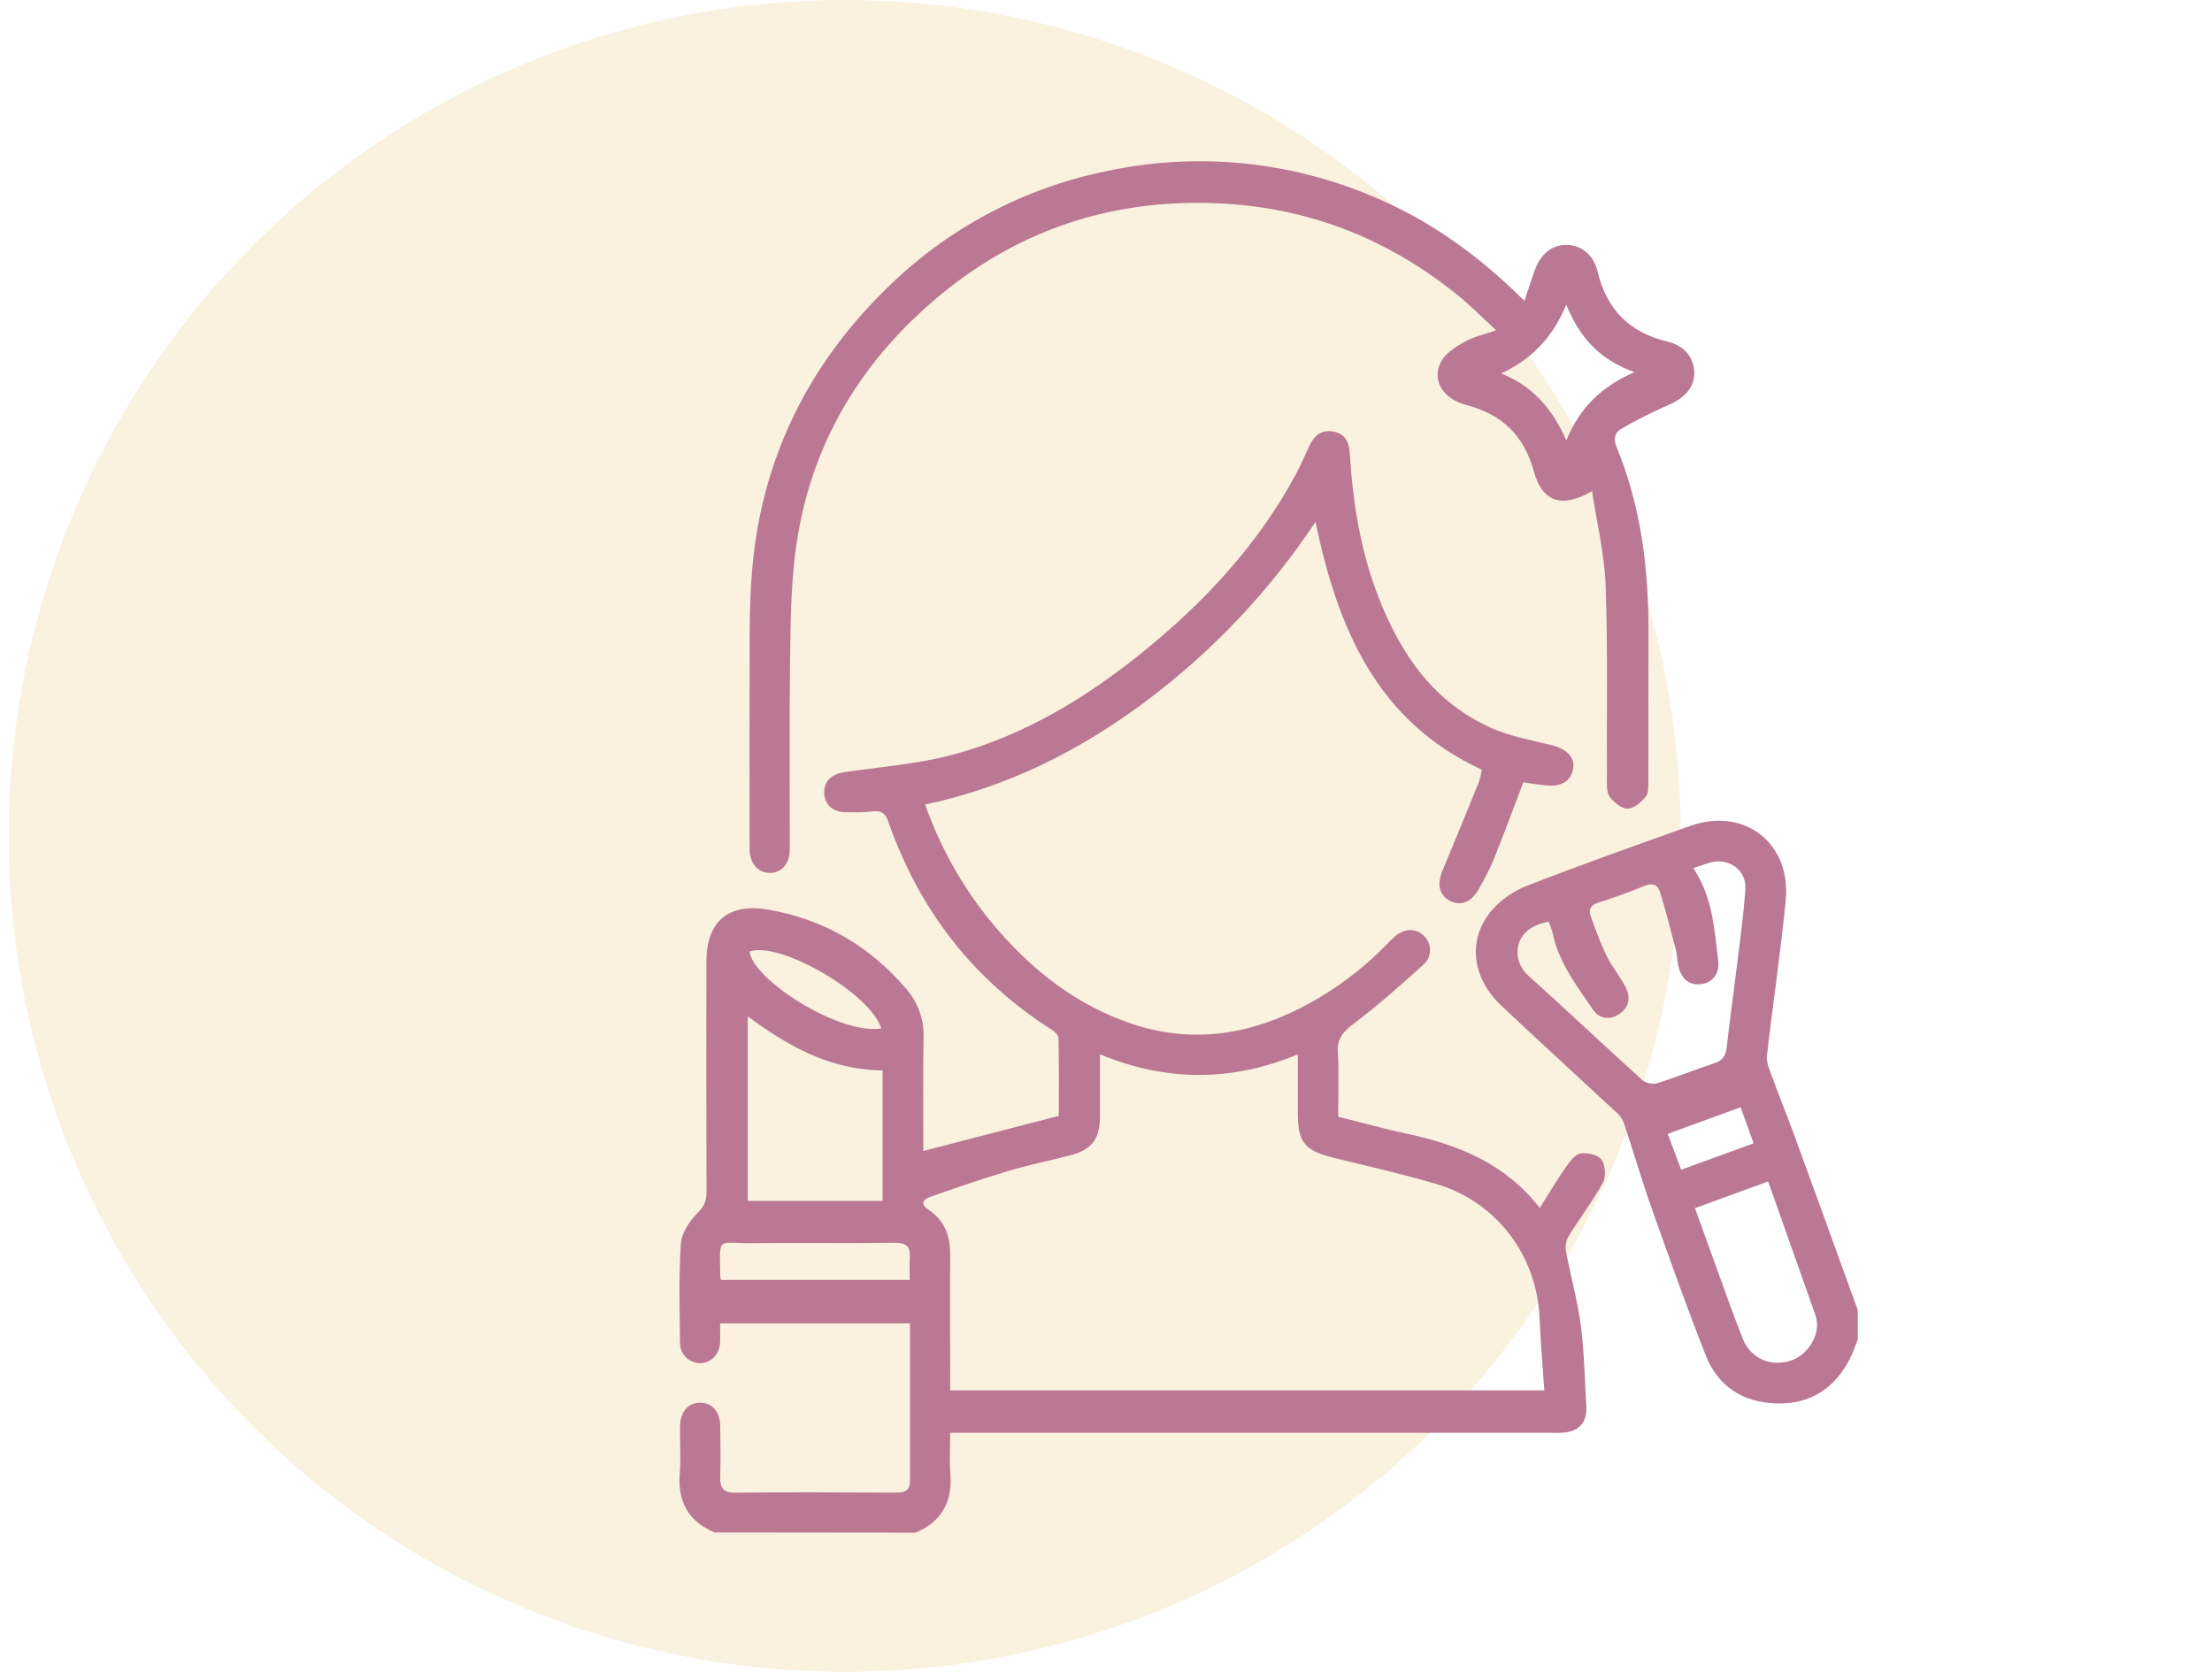
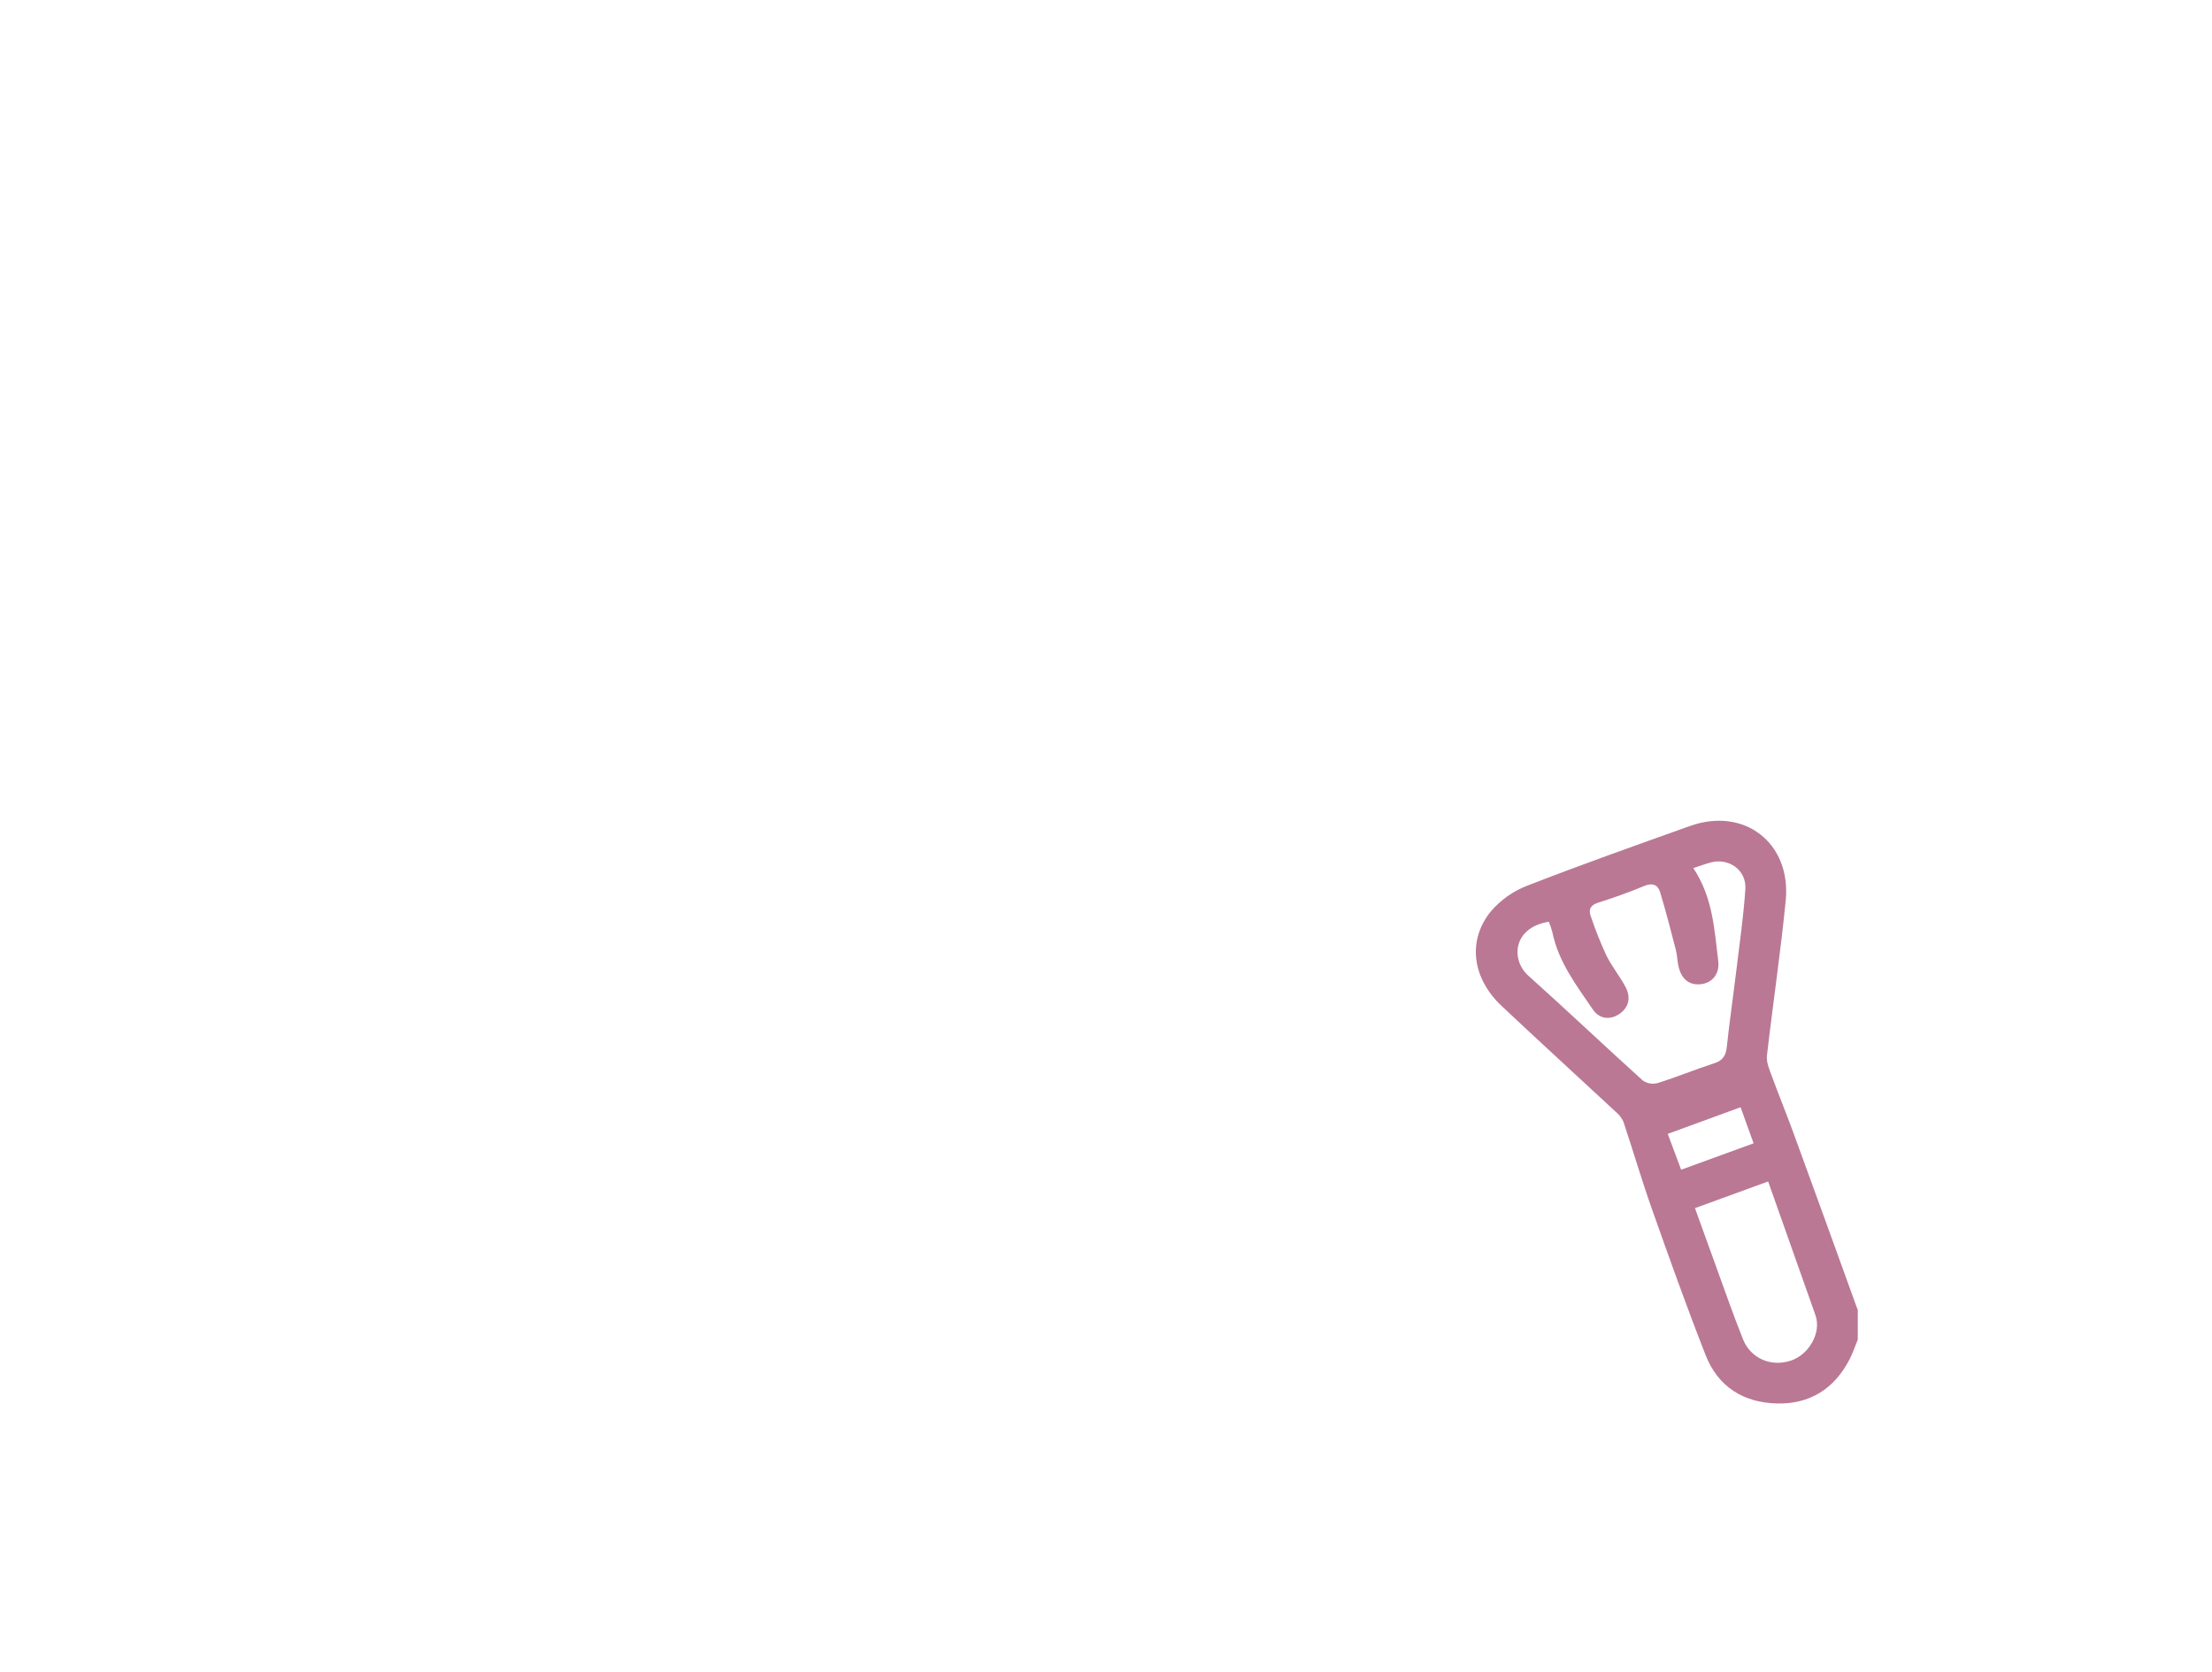
<svg xmlns="http://www.w3.org/2000/svg" width="127" height="96" viewBox="0 0 127 96" fill="none">
-   <circle cx="48.5" cy="48" r="48" fill="#F7E5C1" fill-opacity="0.5" />
  <g clip-path="url(#clip0_129_240)">
-     <path d="M41.032 88C39.517 87.365 38.897 86.229 39.029 84.6C39.1 83.71 39.029 82.807 39.044 81.91C39.054 81.079 39.494 80.562 40.181 80.55C40.868 80.538 41.338 81.046 41.351 81.874C41.363 82.847 41.38 83.822 41.351 84.8C41.328 85.452 41.542 85.725 42.229 85.713C45.278 85.686 48.326 85.697 51.375 85.713C51.86 85.713 52.248 85.666 52.247 85.042C52.247 82.046 52.247 79.05 52.247 75.989H41.343C41.343 76.382 41.358 76.737 41.343 77.092C41.304 77.786 40.802 78.289 40.181 78.278C39.878 78.273 39.589 78.148 39.376 77.932C39.163 77.716 39.043 77.424 39.043 77.121C39.023 75.226 38.966 73.325 39.089 71.436C39.129 70.82 39.57 70.132 40.027 69.68C40.423 69.29 40.567 68.964 40.565 68.448C40.552 64.041 40.549 59.633 40.557 55.225C40.557 52.945 41.79 51.844 44.071 52.229C47.265 52.768 49.925 54.318 52.027 56.778C52.707 57.558 53.064 58.568 53.026 59.602C52.985 61.774 53.014 63.948 53.014 66.094L60.791 64.076C60.791 62.614 60.804 61.113 60.772 59.608C60.772 59.439 60.541 59.226 60.365 59.115C55.835 56.233 52.754 52.207 50.991 47.153C50.822 46.666 50.577 46.537 50.093 46.594C49.581 46.643 49.067 46.658 48.553 46.638C47.819 46.638 47.353 46.207 47.32 45.56C47.291 44.862 47.748 44.443 48.505 44.335C50.574 44.039 52.684 43.873 54.69 43.343C58.774 42.248 62.342 40.09 65.612 37.443C69.168 34.568 72.237 31.261 74.418 27.205C74.695 26.687 74.922 26.143 75.173 25.612C75.45 25.028 75.859 24.649 76.56 24.783C77.228 24.911 77.459 25.39 77.496 26.015C77.67 28.862 78.112 31.657 79.16 34.327C80.437 37.6 82.344 40.364 85.673 41.824C86.752 42.3 87.961 42.51 89.121 42.799C89.945 43.006 90.418 43.48 90.324 44.121C90.224 44.808 89.696 45.175 88.847 45.107C88.368 45.069 87.892 44.981 87.46 44.922C86.875 46.455 86.333 47.934 85.744 49.39C85.493 49.977 85.202 50.547 84.874 51.095C84.452 51.836 83.832 52.05 83.219 51.711C82.606 51.373 82.501 50.744 82.83 49.969C83.543 48.274 84.23 46.58 84.918 44.878C84.989 44.657 85.043 44.43 85.08 44.201C79.047 41.41 76.806 36.092 75.529 29.967C72.905 33.922 69.622 37.398 65.824 40.244C62.015 43.1 57.848 45.197 53.116 46.199C54.186 49.249 55.907 52.029 58.161 54.346C60.034 56.282 62.188 57.8 64.751 58.71C68.285 59.964 71.642 59.48 74.893 57.767C76.64 56.847 78.231 55.657 79.608 54.241C79.77 54.076 79.929 53.908 80.104 53.759C80.65 53.297 81.308 53.289 81.756 53.743C81.868 53.85 81.957 53.979 82.017 54.121C82.077 54.264 82.107 54.418 82.104 54.573C82.102 54.728 82.067 54.88 82.002 55.021C81.937 55.162 81.844 55.288 81.728 55.39C80.422 56.572 79.1 57.744 77.695 58.804C77.079 59.266 76.763 59.673 76.811 60.462C76.882 61.659 76.829 62.865 76.829 64.125C78.157 64.456 79.448 64.82 80.767 65.1C83.706 65.729 86.399 66.795 88.405 69.361C88.953 68.497 89.418 67.716 89.936 66.972C90.145 66.671 90.446 66.279 90.748 66.237C91.142 66.183 91.752 66.313 91.95 66.59C92.173 66.898 92.219 67.57 92.031 67.912C91.443 68.99 90.689 69.964 90.045 71.007C89.904 71.274 89.858 71.581 89.915 71.879C90.181 73.303 90.578 74.709 90.766 76.141C90.965 77.662 90.982 79.205 91.075 80.738C91.13 81.672 90.691 82.183 89.757 82.266C89.503 82.289 89.244 82.276 88.987 82.276H54.555C54.555 83.087 54.504 83.852 54.564 84.606C54.696 86.232 54.069 87.379 52.561 88.013L41.032 88ZM63.154 60.543C63.154 61.831 63.154 62.982 63.154 64.133C63.146 65.404 62.684 66.018 61.459 66.339C60.234 66.659 59.019 66.901 57.822 67.263C56.337 67.705 54.872 68.218 53.407 68.728C52.945 68.882 52.849 69.162 53.321 69.477C54.245 70.093 54.561 70.979 54.553 72.049C54.538 74.38 54.553 76.711 54.553 79.042V79.841H88.664C88.57 78.424 88.453 77.053 88.392 75.682C88.238 72.097 85.928 69.018 82.48 67.993C80.525 67.412 78.53 66.967 76.549 66.477C74.907 66.071 74.518 65.601 74.515 63.935C74.515 62.848 74.515 61.762 74.515 60.546C70.695 62.121 66.987 62.125 63.154 60.543ZM50.675 61.468C47.636 61.438 45.225 60.061 42.93 58.362V68.959H50.674L50.675 61.468ZM41.411 73.496H52.235C52.235 73.049 52.205 72.666 52.235 72.288C52.298 71.603 52.059 71.349 51.33 71.364C48.623 71.404 45.915 71.356 43.207 71.387C41.143 71.412 41.314 70.894 41.358 73.39C41.363 73.405 41.382 73.428 41.411 73.496ZM50.597 59.055C49.981 57.042 44.761 54.021 43.036 54.64C43.213 56.264 48.206 59.446 50.597 59.055Z" fill="#BA7894" />
    <path d="M106.663 76.925C106.509 77.298 106.383 77.683 106.201 78.04C105.323 79.75 103.907 80.647 101.994 80.591C100.081 80.536 98.636 79.619 97.932 77.828C96.841 75.055 95.838 72.234 94.841 69.419C94.256 67.765 93.763 66.076 93.207 64.413C93.101 64.183 92.942 63.981 92.745 63.824C90.571 61.801 88.374 59.802 86.213 57.764C84.518 56.168 84.236 54.008 85.597 52.333C86.159 51.677 86.875 51.171 87.681 50.861C90.771 49.656 93.897 48.55 97.024 47.433C100.151 46.316 102.849 48.408 102.525 51.716C102.233 54.69 101.788 57.65 101.447 60.621C101.404 61.002 101.593 61.426 101.734 61.808C102.126 62.886 102.565 63.947 102.958 65.026C104.2 68.425 105.435 71.828 106.663 75.233V76.925ZM97.221 49.849C98.347 51.543 98.429 53.392 98.651 55.183C98.743 55.92 98.309 56.434 97.677 56.513C96.987 56.601 96.517 56.223 96.357 55.434C96.297 55.134 96.288 54.818 96.212 54.526C95.926 53.422 95.645 52.318 95.313 51.229C95.185 50.807 94.878 50.676 94.404 50.874C93.533 51.24 92.64 51.552 91.74 51.84C91.324 51.974 91.196 52.225 91.324 52.586C91.581 53.356 91.88 54.112 92.221 54.849C92.529 55.488 93.002 56.052 93.333 56.684C93.641 57.275 93.535 57.855 92.954 58.237C92.401 58.602 91.806 58.489 91.458 57.976C90.512 56.59 89.472 55.234 89.126 53.524C89.071 53.321 89.004 53.122 88.924 52.928C86.841 53.27 86.747 55.126 87.739 56.018C89.952 58.002 92.107 60.048 94.313 62.04C94.436 62.127 94.576 62.185 94.724 62.212C94.872 62.238 95.024 62.232 95.169 62.194C96.265 61.851 97.326 61.413 98.421 61.056C98.913 60.902 99.09 60.615 99.142 60.121C99.304 58.62 99.521 57.127 99.702 55.63C99.886 54.106 100.107 52.584 100.208 51.056C100.281 49.987 99.293 49.263 98.254 49.516C97.939 49.599 97.634 49.716 97.221 49.849ZM97.315 69.376C97.705 70.455 98.064 71.462 98.429 72.457C98.971 73.942 99.486 75.44 100.074 76.908C100.521 78.017 101.681 78.498 102.798 78.14C103.84 77.809 104.593 76.543 104.232 75.521C103.331 72.98 102.435 70.438 101.516 67.843L97.315 69.376ZM99.934 63.581L95.752 65.111L96.522 67.17L100.681 65.653L99.934 63.581Z" fill="#BA7894" />
-     <path d="M87.52 17.273C87.748 16.601 87.922 16.076 88.103 15.553C88.435 14.597 89.105 14.054 89.932 14.062C90.759 14.07 91.485 14.594 91.722 15.587C92.246 17.779 93.557 19.095 95.748 19.619C96.746 19.858 97.263 20.566 97.274 21.406C97.285 22.245 96.729 22.851 95.794 23.255C94.868 23.66 93.965 24.117 93.089 24.622C92.705 24.838 92.626 25.2 92.817 25.676C94.233 29.115 94.666 32.726 94.646 36.412C94.635 39.205 94.646 41.998 94.638 44.791C94.638 45.118 94.663 45.532 94.484 45.752C94.227 46.071 93.793 46.44 93.437 46.436C93.081 46.433 92.645 46.059 92.406 45.729C92.224 45.478 92.263 45.042 92.261 44.688C92.241 40.998 92.317 37.307 92.187 33.622C92.124 31.835 91.687 30.064 91.406 28.204C89.667 29.216 88.539 28.81 88.068 27.078C87.509 25.029 86.253 23.792 84.201 23.261C82.824 22.905 82.182 21.812 82.741 20.76C82.998 20.277 83.58 19.918 84.087 19.628C84.594 19.338 85.175 19.22 85.899 18.964C85.089 18.22 84.42 17.536 83.682 16.94C79.812 13.819 75.419 12.019 70.433 11.702C63.423 11.261 57.385 13.523 52.375 18.386C48.632 22.02 46.329 26.486 45.668 31.689C45.4 33.789 45.386 35.925 45.36 38.047C45.312 41.633 45.351 45.219 45.343 48.807C45.343 49.621 44.842 50.151 44.158 50.123C43.504 50.097 43.064 49.585 43.04 48.81C43.04 48.632 43.04 48.453 43.04 48.273C43.04 45.429 43.023 42.585 43.04 39.741C43.058 37.36 42.981 34.966 43.194 32.601C43.756 26.319 46.392 20.973 50.897 16.567C54.358 13.145 58.741 10.805 63.51 9.832C68.727 8.707 74.165 9.249 79.056 11.382C82.216 12.736 84.951 14.718 87.52 17.273ZM86.184 21.443C87.994 22.164 89.134 23.475 89.932 25.294C90.702 23.381 91.969 22.19 93.839 21.37C91.859 20.66 90.698 19.398 89.927 17.499C89.132 19.406 87.917 20.643 86.184 21.443Z" fill="#BA7894" />
  </g>
  <defs>
    <clipPath id="clip0_129_240">
      <rect width="67.657" height="78.74" fill="white" transform="translate(39.007 9.26)" />
    </clipPath>
  </defs>
</svg>